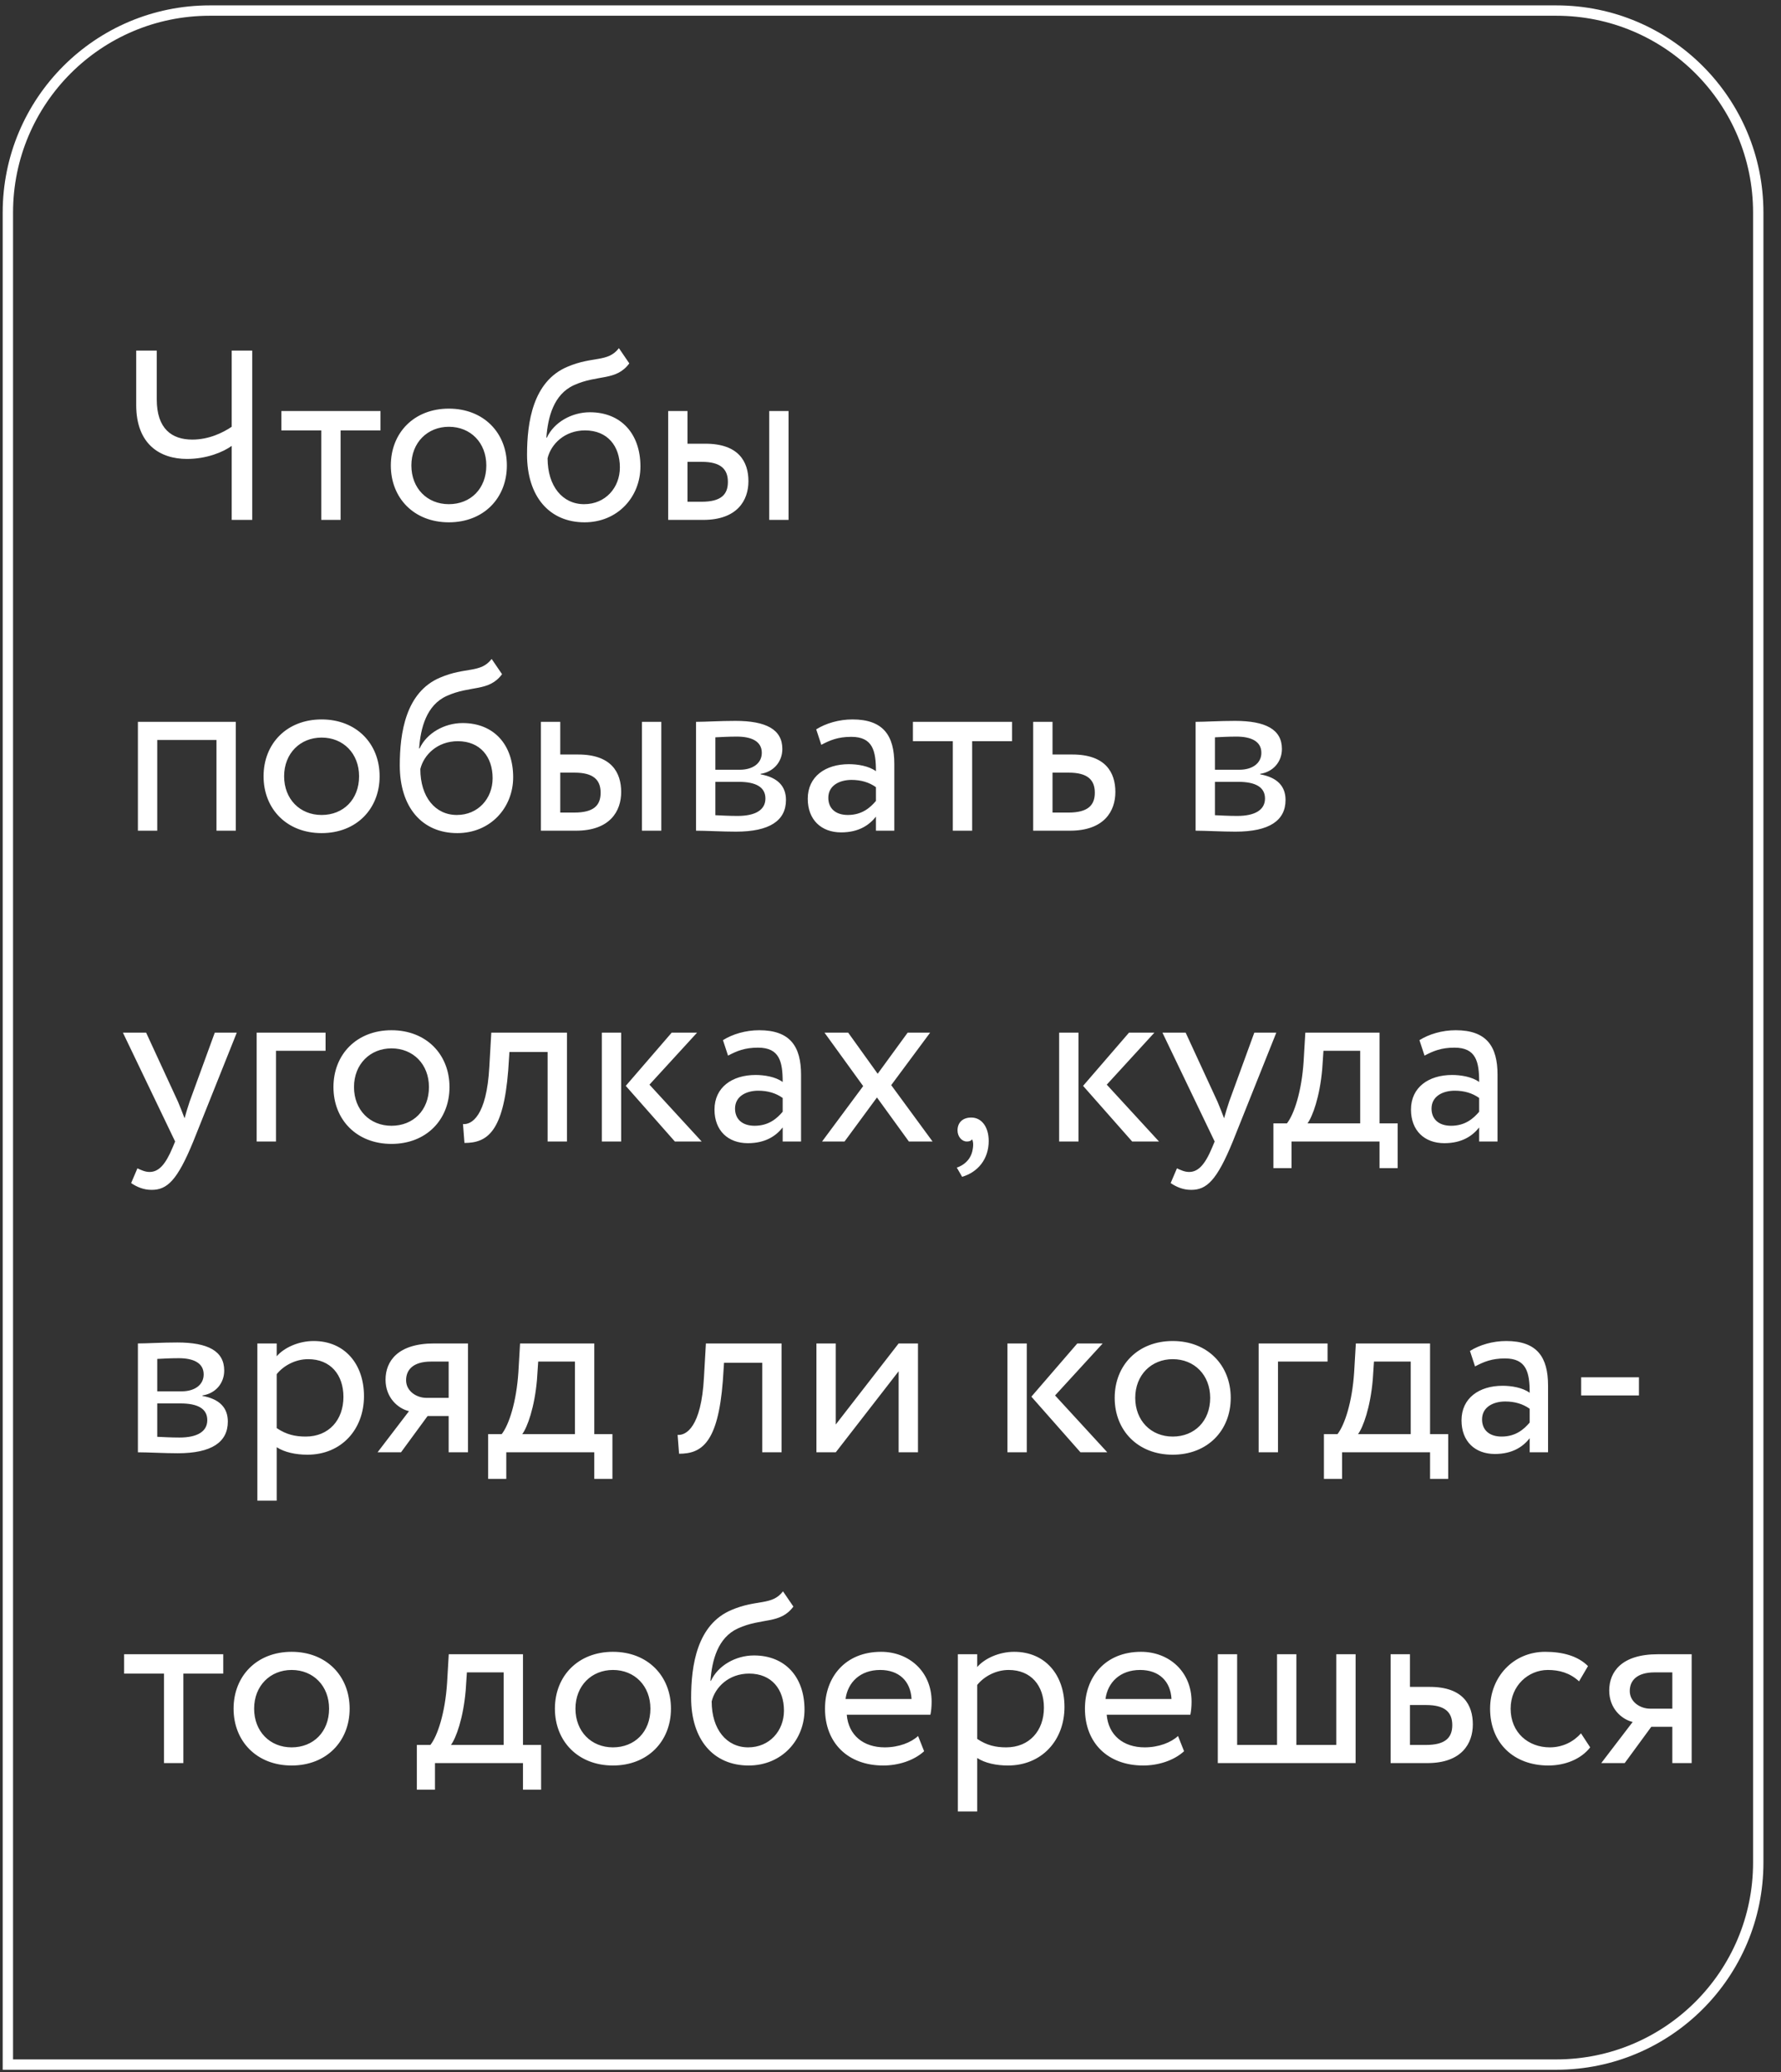
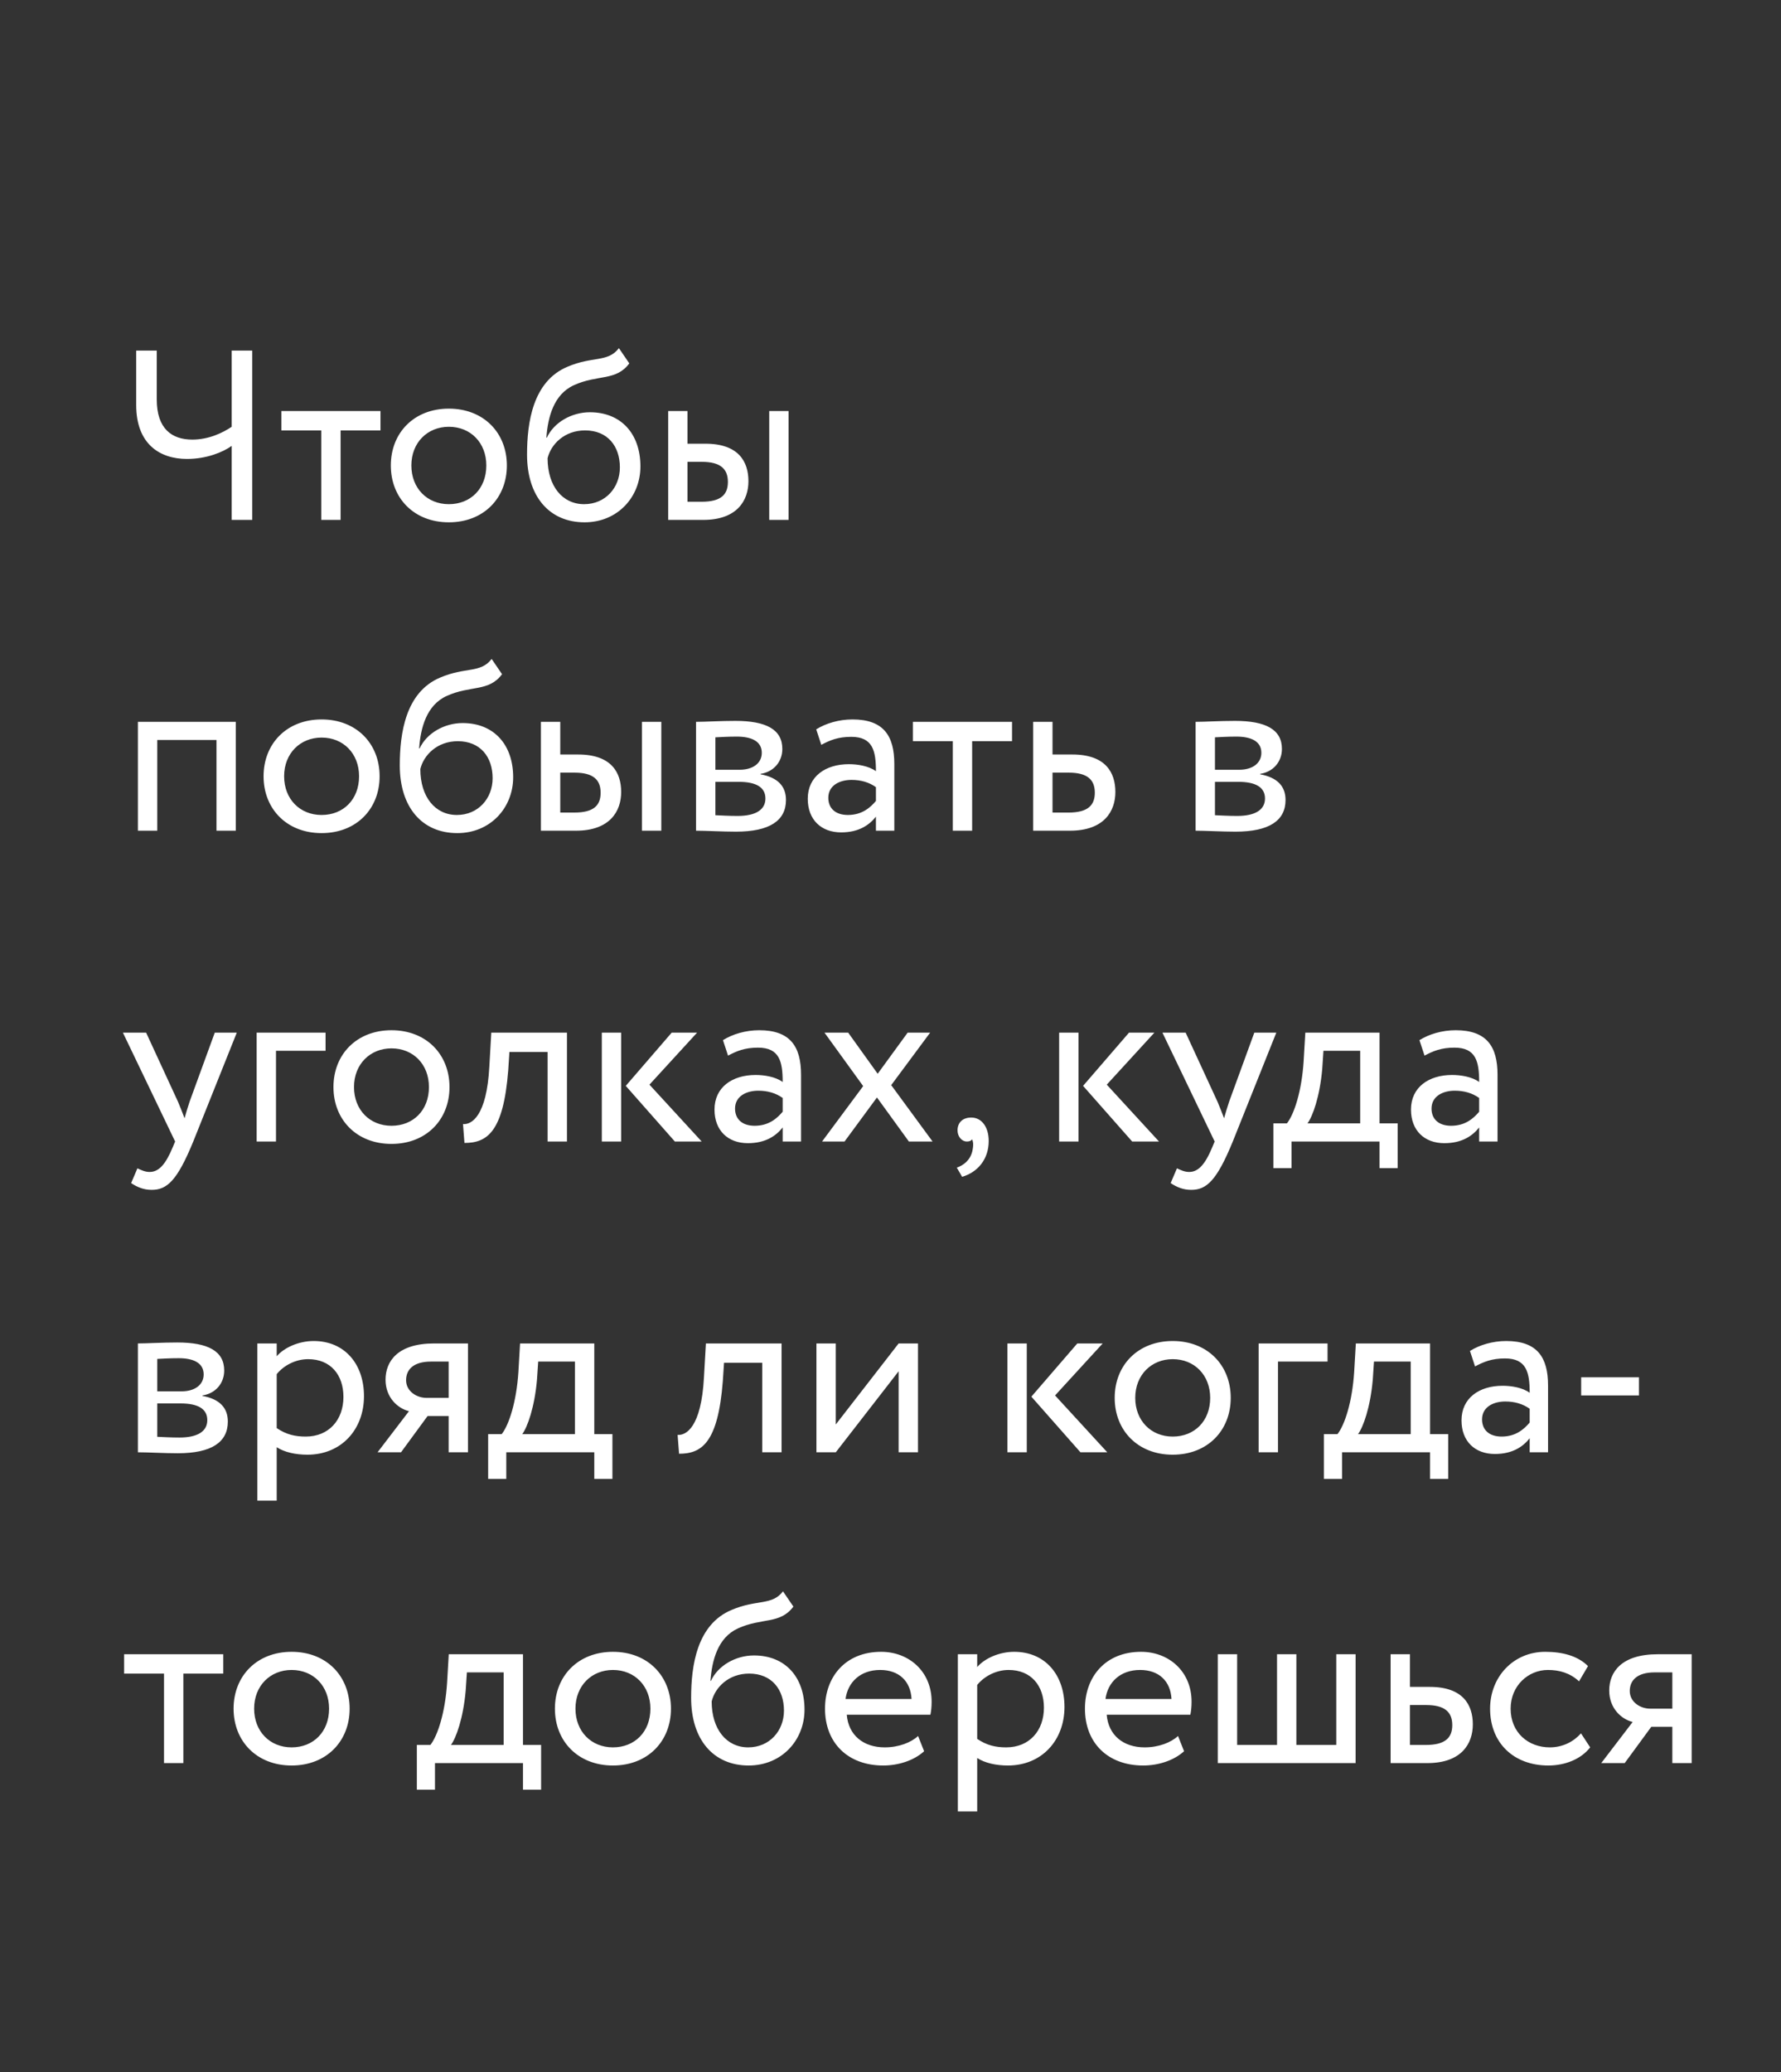
<svg xmlns="http://www.w3.org/2000/svg" width="172" height="200" viewBox="0 0 172 200" fill="none">
  <rect x="0" y="0" width="172" height="200" fill="#333333" stroke="none" />
  <path d="M24.361 33.84H22.377V41.195C21.513 41.778 20.159 42.432 18.571 42.432C16.587 42.432 15.139 41.381 15.139 38.556V33.84H13.154V39.093C13.154 42.899 15.466 44.3 18.057 44.3C19.949 44.3 21.536 43.646 22.377 43.039V50.184H24.361V33.84ZM27.172 41.545H31.025V50.184H32.893V41.545H36.745V39.677H27.172V41.545ZM37.744 44.93C37.744 48.082 39.985 50.417 43.347 50.417C46.71 50.417 48.951 48.082 48.951 44.93C48.951 41.778 46.71 39.444 43.347 39.444C39.985 39.444 37.744 41.778 37.744 44.93ZM39.728 44.93C39.728 42.712 41.293 41.195 43.347 41.195C45.449 41.195 46.966 42.736 46.966 44.93C46.966 47.172 45.449 48.666 43.347 48.666C41.246 48.666 39.728 47.125 39.728 44.93ZM59.771 33.606C58.697 35.007 57.25 34.354 54.798 35.404C51.459 36.805 50.899 40.774 50.899 43.88C50.899 47.919 53.047 50.417 56.456 50.417C59.654 50.417 61.849 47.965 61.849 45.024C61.849 41.872 59.981 39.794 56.969 39.794C55.195 39.794 53.491 40.774 52.813 42.245H52.767C52.907 40.284 53.467 38.066 55.428 37.179C57.74 36.128 59.491 36.805 60.775 35.077L59.771 33.606ZM52.883 44.23C53.21 42.876 54.518 41.545 56.502 41.545C58.674 41.545 59.865 43.062 59.865 45.117C59.865 47.078 58.464 48.666 56.409 48.666C54.331 48.666 52.883 46.938 52.883 44.23ZM64.529 50.184H67.914C71.206 50.184 72.28 48.292 72.28 46.448C72.28 44.58 71.346 42.829 68.124 42.829H66.396V39.677H64.529V50.184ZM74.288 50.184H76.156V39.677H74.288V50.184ZM67.774 44.58C69.572 44.58 70.296 45.257 70.296 46.518C70.296 47.755 69.618 48.432 67.751 48.432H66.396V44.58H67.774ZM20.906 80.184H22.774V69.677H13.318V80.184H15.186V71.428H20.906V80.184ZM25.454 74.93C25.454 78.082 27.696 80.417 31.058 80.417C34.42 80.417 36.661 78.082 36.661 74.93C36.661 71.778 34.42 69.444 31.058 69.444C27.696 69.444 25.454 71.778 25.454 74.93ZM27.439 74.93C27.439 72.712 29.003 71.195 31.058 71.195C33.159 71.195 34.677 72.736 34.677 74.93C34.677 77.172 33.159 78.666 31.058 78.666C28.956 78.666 27.439 77.125 27.439 74.93ZM47.481 63.606C46.407 65.007 44.96 64.354 42.508 65.404C39.17 66.805 38.609 70.774 38.609 73.88C38.609 77.919 40.757 80.417 44.166 80.417C47.365 80.417 49.559 77.966 49.559 75.024C49.559 71.872 47.692 69.794 44.68 69.794C42.905 69.794 41.201 70.774 40.524 72.245H40.477C40.617 70.284 41.178 68.066 43.139 67.179C45.45 66.128 47.201 66.805 48.486 65.077L47.481 63.606ZM40.594 74.23C40.921 72.876 42.228 71.545 44.213 71.545C46.384 71.545 47.575 73.062 47.575 75.117C47.575 77.078 46.174 78.666 44.119 78.666C42.041 78.666 40.594 76.938 40.594 74.23ZM52.239 80.184H55.624C58.916 80.184 59.99 78.292 59.99 76.448C59.99 74.58 59.056 72.829 55.834 72.829H54.107V69.677H52.239V80.184ZM61.998 80.184H63.866V69.677H61.998V80.184ZM55.484 74.58C57.282 74.58 58.006 75.257 58.006 76.518C58.006 77.755 57.329 78.433 55.461 78.433H54.107V74.58H55.484ZM67.219 80.184C68.176 80.184 69.764 80.277 71.072 80.277C74.34 80.277 75.905 79.203 75.905 77.218C75.905 75.911 75.134 75.047 73.453 74.743V74.697C74.714 74.51 75.554 73.529 75.554 72.292C75.554 70.401 73.967 69.584 71.025 69.584C69.507 69.584 68.13 69.677 67.219 69.677V80.184ZM71.328 75.467C73.009 75.467 73.92 75.981 73.92 77.078C73.92 78.176 72.963 78.759 71.235 78.759C70.394 78.759 69.647 78.713 69.087 78.689V75.467H71.328ZM71.165 71.101C72.519 71.101 73.57 71.521 73.57 72.665C73.57 73.693 72.683 74.3 71.445 74.3H69.087V71.171C69.554 71.148 70.324 71.101 71.165 71.101ZM79.317 71.895C80.157 71.451 80.928 71.124 82.212 71.124C84.29 71.124 84.593 72.479 84.593 74.44C83.893 73.926 82.796 73.763 81.978 73.763C79.714 73.763 78.009 74.954 78.009 77.102C78.009 79.133 79.317 80.347 81.231 80.347C82.959 80.347 83.963 79.623 84.593 78.829V80.184H86.368V73.74C86.368 71.008 85.317 69.444 82.329 69.444C81.021 69.444 79.76 69.817 78.826 70.401L79.317 71.895ZM81.885 78.666C80.671 78.666 79.994 78.012 79.994 77.008C79.994 75.794 81.115 75.281 82.235 75.281C83.146 75.281 83.94 75.514 84.593 75.981V77.312C84.056 77.942 83.263 78.666 81.885 78.666ZM88.165 71.545H92.017V80.184H93.885V71.545H97.737V69.677H88.165V71.545ZM99.779 80.184H103.328C106.643 80.184 107.717 78.292 107.717 76.448C107.717 74.58 106.783 72.829 103.561 72.829H101.647V69.677H99.779V80.184ZM103.211 74.58C105.009 74.58 105.732 75.257 105.732 76.518C105.732 77.755 105.032 78.433 103.188 78.433H101.647V74.58H103.211ZM115.466 80.184C116.423 80.184 118.011 80.277 119.318 80.277C122.587 80.277 124.151 79.203 124.151 77.218C124.151 75.911 123.381 75.047 121.7 74.743V74.697C122.96 74.51 123.801 73.529 123.801 72.292C123.801 70.401 122.213 69.584 119.271 69.584C117.754 69.584 116.376 69.677 115.466 69.677V80.184ZM119.575 75.467C121.256 75.467 122.167 75.981 122.167 77.078C122.167 78.176 121.209 78.759 119.482 78.759C118.641 78.759 117.894 78.713 117.334 78.689V75.467H119.575ZM119.412 71.101C120.766 71.101 121.816 71.521 121.816 72.665C121.816 73.693 120.929 74.3 119.692 74.3H117.334V71.171C117.801 71.148 118.571 71.101 119.412 71.101ZM22.867 99.677H20.742L18.314 106.331C18.128 106.892 17.964 107.429 17.824 107.942C17.614 107.405 17.427 106.892 17.194 106.355L14.112 99.677H11.87L16.913 110.184L16.68 110.744C15.979 112.425 15.326 113.125 14.438 113.125C14.018 113.125 13.621 112.939 13.271 112.775L12.664 114.199C13.224 114.573 13.855 114.853 14.649 114.853C16.143 114.853 17.123 113.943 18.665 110.184L22.867 99.677ZM24.787 110.184H26.654V101.428H31.441V99.677H24.787V110.184ZM32.203 104.93C32.203 108.082 34.445 110.417 37.807 110.417C41.169 110.417 43.41 108.082 43.41 104.93C43.41 101.778 41.169 99.444 37.807 99.444C34.445 99.444 32.203 101.778 32.203 104.93ZM34.188 104.93C34.188 102.712 35.752 101.195 37.807 101.195C39.908 101.195 41.426 102.736 41.426 104.93C41.426 107.172 39.908 108.666 37.807 108.666C35.706 108.666 34.188 107.125 34.188 104.93ZM52.886 110.184H54.754V99.677H47.446L47.259 102.946C47.002 107.802 45.508 108.573 44.714 108.503L44.855 110.324C47.026 110.324 48.614 109.296 49.081 103.319L49.197 101.545H52.886V110.184ZM67.321 99.677H64.869L60.433 104.814L65.173 110.184H67.764L62.721 104.697L67.321 99.677ZM58.121 110.184H59.989V99.677H58.121V110.184ZM70.31 101.895C71.151 101.451 71.921 101.125 73.206 101.125C75.284 101.125 75.587 102.479 75.587 104.44C74.886 103.926 73.789 103.763 72.972 103.763C70.707 103.763 69.003 104.954 69.003 107.102C69.003 109.133 70.31 110.347 72.225 110.347C73.953 110.347 74.957 109.623 75.587 108.829V110.184H77.361V103.74C77.361 101.008 76.311 99.444 73.322 99.444C72.015 99.444 70.754 99.817 69.82 100.401L70.31 101.895ZM72.879 108.666C71.665 108.666 70.987 108.012 70.987 107.008C70.987 105.794 72.108 105.28 73.229 105.28C74.139 105.28 74.933 105.514 75.587 105.981V107.312C75.05 107.942 74.256 108.666 72.879 108.666ZM89.828 99.677H87.657L84.762 103.646L81.913 99.677H79.625L83.361 104.837L79.392 110.184H81.563L84.692 105.934L87.774 110.184H90.062L86.069 104.743L89.828 99.677ZM92.473 109.11C92.473 109.717 92.893 110.184 93.36 110.184C93.547 110.184 93.757 110.16 93.874 109.973C93.99 110.184 94.037 110.534 93.897 111.141C93.687 112.005 93.033 112.495 92.403 112.705L92.916 113.592C94.434 113.149 95.484 111.888 95.484 110.137C95.484 108.759 94.784 107.872 93.803 107.872C92.939 107.872 92.473 108.386 92.473 109.11ZM111.486 99.677H109.034L104.598 104.814L109.338 110.184H111.93L106.886 104.697L111.486 99.677ZM102.287 110.184H104.155V99.677H102.287V110.184ZM123.259 99.677H121.135L118.707 106.331C118.52 106.892 118.356 107.429 118.216 107.942C118.006 107.405 117.819 106.892 117.586 106.355L114.504 99.677H112.262L117.306 110.184L117.072 110.744C116.372 112.425 115.718 113.125 114.831 113.125C114.41 113.125 114.014 112.939 113.663 112.775L113.056 114.199C113.617 114.573 114.247 114.853 115.041 114.853C116.535 114.853 117.516 113.943 119.057 110.184L123.259 99.677ZM122.979 112.752H124.73V110.184H133.229V112.752H134.98V108.432H133.229V99.677H126.061L125.897 102.455C125.711 105.327 124.987 107.545 124.286 108.432H122.979V112.752ZM127.695 103.179L127.812 101.428H131.361V108.432H126.271C126.761 107.779 127.462 105.864 127.695 103.179ZM137.573 101.895C138.413 101.451 139.184 101.125 140.468 101.125C142.546 101.125 142.85 102.479 142.85 104.44C142.149 103.926 141.052 103.763 140.235 103.763C137.97 103.763 136.265 104.954 136.265 107.102C136.265 109.133 137.573 110.347 139.487 110.347C141.215 110.347 142.219 109.623 142.85 108.829V110.184H144.624V103.74C144.624 101.008 143.573 99.444 140.585 99.444C139.277 99.444 138.017 99.817 137.083 100.401L137.573 101.895ZM140.141 108.666C138.927 108.666 138.25 108.012 138.25 107.008C138.25 105.794 139.371 105.28 140.491 105.28C141.402 105.28 142.196 105.514 142.85 105.981V107.312C142.313 107.942 141.519 108.666 140.141 108.666ZM13.318 140.184C14.275 140.184 15.863 140.277 17.17 140.277C20.439 140.277 22.003 139.203 22.003 137.218C22.003 135.911 21.233 135.047 19.552 134.743V134.697C20.812 134.51 21.653 133.529 21.653 132.292C21.653 130.401 20.065 129.584 17.123 129.584C15.606 129.584 14.228 129.677 13.318 129.677V140.184ZM17.427 135.467C19.108 135.467 20.019 135.981 20.019 137.078C20.019 138.176 19.061 138.759 17.334 138.759C16.493 138.759 15.746 138.713 15.186 138.689V135.467H17.427ZM17.264 131.101C18.618 131.101 19.669 131.521 19.669 132.666C19.669 133.693 18.781 134.3 17.544 134.3H15.186V131.171C15.653 131.148 16.423 131.101 17.264 131.101ZM24.855 144.853H26.723V139.693C27.47 140.184 28.567 140.417 29.688 140.417C32.98 140.417 35.151 137.966 35.151 134.767C35.151 131.662 33.284 129.443 30.295 129.443C28.848 129.443 27.447 130.074 26.723 130.914V129.677H24.855V144.853ZM29.758 131.195C31.93 131.195 33.167 132.712 33.167 134.837C33.167 137.055 31.766 138.666 29.525 138.666C28.521 138.666 27.657 138.479 26.723 137.849V132.642C27.377 131.825 28.521 131.195 29.758 131.195ZM41.927 129.677C38.425 129.677 37.234 131.381 37.234 133.179C37.234 134.907 38.425 135.958 39.498 136.214L36.463 140.184H38.728L41.296 136.681H43.328V140.184H45.195V129.677H41.927ZM39.218 133.226C39.218 132.245 39.872 131.428 41.623 131.428H43.328V134.93H41.179C40.246 134.93 39.218 134.3 39.218 133.226ZM47.143 142.752H48.894V140.184H57.393V142.752H59.144V138.432H57.393V129.677H50.225L50.062 132.455C49.875 135.327 49.151 137.545 48.451 138.432H47.143V142.752ZM51.859 133.179L51.976 131.428H55.525V138.432H50.435C50.925 137.779 51.626 135.864 51.859 133.179ZM73.612 140.184H75.48V129.677H68.172L67.985 132.946C67.728 137.802 66.234 138.573 65.44 138.503L65.581 140.324C67.752 140.324 69.34 139.296 69.806 133.319L69.923 131.545H73.612V140.184ZM80.715 140.184L86.786 132.362V140.184H88.654V129.677H86.786L80.715 137.499V129.677H78.847V140.184H80.715ZM106.493 129.677H104.041L99.605 134.814L104.345 140.184H106.936L101.893 134.697L106.493 129.677ZM97.293 140.184H99.161V129.677H97.293V140.184ZM107.651 134.93C107.651 138.082 109.893 140.417 113.255 140.417C116.617 140.417 118.858 138.082 118.858 134.93C118.858 131.778 116.617 129.443 113.255 129.443C109.893 129.443 107.651 131.778 107.651 134.93ZM109.636 134.93C109.636 132.712 111.2 131.195 113.255 131.195C115.356 131.195 116.874 132.736 116.874 134.93C116.874 137.172 115.356 138.666 113.255 138.666C111.154 138.666 109.636 137.125 109.636 134.93ZM121.554 140.184H123.421V131.428H128.208V129.677H121.554V140.184ZM127.858 142.752H129.609V140.184H138.108V142.752H139.859V138.432H138.108V129.677H130.94L130.777 132.455C130.59 135.327 129.866 137.545 129.166 138.432H127.858V142.752ZM132.575 133.179L132.691 131.428H136.24V138.432H131.15C131.641 137.779 132.341 135.864 132.575 133.179ZM142.452 131.895C143.293 131.451 144.063 131.125 145.347 131.125C147.425 131.125 147.729 132.479 147.729 134.44C147.029 133.926 145.931 133.763 145.114 133.763C142.849 133.763 141.145 134.954 141.145 137.102C141.145 139.133 142.452 140.347 144.367 140.347C146.095 140.347 147.099 139.623 147.729 138.829V140.184H149.503V133.74C149.503 131.008 148.453 129.443 145.464 129.443C144.157 129.443 142.896 129.817 141.962 130.401L142.452 131.895ZM145.021 138.666C143.806 138.666 143.129 138.012 143.129 137.008C143.129 135.794 144.25 135.28 145.371 135.28C146.281 135.28 147.075 135.514 147.729 135.981V137.312C147.192 137.942 146.398 138.666 145.021 138.666ZM152.701 134.697H158.281V132.946H152.701V134.697ZM11.987 161.545H15.839V170.184H17.707V161.545H21.56V159.677H11.987V161.545ZM22.558 164.93C22.558 168.082 24.8 170.417 28.162 170.417C31.524 170.417 33.766 168.082 33.766 164.93C33.766 161.778 31.524 159.443 28.162 159.443C24.8 159.443 22.558 161.778 22.558 164.93ZM24.543 164.93C24.543 162.712 26.107 161.195 28.162 161.195C30.263 161.195 31.781 162.736 31.781 164.93C31.781 167.172 30.263 168.666 28.162 168.666C26.061 168.666 24.543 167.125 24.543 164.93ZM40.257 172.752H42.008V170.184H50.507V172.752H52.258V168.432H50.507V159.677H43.339L43.176 162.455C42.989 165.327 42.265 167.545 41.565 168.432H40.257V172.752ZM44.974 163.179L45.09 161.428H48.639V168.432H43.549C44.04 167.779 44.74 165.864 44.974 163.179ZM53.59 164.93C53.59 168.082 55.832 170.417 59.194 170.417C62.556 170.417 64.798 168.082 64.798 164.93C64.798 161.778 62.556 159.443 59.194 159.443C55.832 159.443 53.59 161.778 53.59 164.93ZM55.575 164.93C55.575 162.712 57.139 161.195 59.194 161.195C61.295 161.195 62.813 162.736 62.813 164.93C62.813 167.172 61.295 168.666 59.194 168.666C57.093 168.666 55.575 167.125 55.575 164.93ZM75.618 153.606C74.544 155.007 73.096 154.354 70.645 155.404C67.306 156.805 66.746 160.774 66.746 163.88C66.746 167.919 68.894 170.417 72.302 170.417C75.501 170.417 77.696 167.966 77.696 165.024C77.696 161.872 75.828 159.794 72.816 159.794C71.042 159.794 69.337 160.774 68.66 162.245H68.613C68.754 160.284 69.314 158.066 71.275 157.179C73.587 156.128 75.338 156.805 76.622 155.077L75.618 153.606ZM68.73 164.23C69.057 162.876 70.365 161.545 72.349 161.545C74.52 161.545 75.711 163.062 75.711 165.117C75.711 167.078 74.31 168.666 72.256 168.666C70.178 168.666 68.73 166.938 68.73 164.23ZM88.664 167.569C87.987 168.199 86.796 168.666 85.442 168.666C83.387 168.666 81.939 167.499 81.776 165.514H89.855C89.924 165.187 89.971 164.767 89.971 164.253C89.971 161.358 87.8 159.443 85.091 159.443C81.636 159.443 79.675 161.872 79.675 164.93C79.675 168.246 81.893 170.417 85.302 170.417C86.703 170.417 88.22 169.973 89.247 169.04L88.664 167.569ZM84.998 161.195C86.819 161.195 87.94 162.269 88.033 163.996H81.659C81.869 162.385 83.084 161.195 84.998 161.195ZM92.505 174.853H94.373V169.693C95.12 170.184 96.218 170.417 97.338 170.417C100.63 170.417 102.802 167.966 102.802 164.767C102.802 161.662 100.934 159.443 97.945 159.443C96.498 159.443 95.097 160.074 94.373 160.914V159.677H92.505V174.853ZM97.408 161.195C99.58 161.195 100.817 162.712 100.817 164.837C100.817 167.055 99.416 168.666 97.175 168.666C96.171 168.666 95.307 168.479 94.373 167.849V162.642C95.027 161.825 96.171 161.195 97.408 161.195ZM113.768 167.569C113.09 168.199 111.9 168.666 110.545 168.666C108.491 168.666 107.043 167.499 106.88 165.514H114.958C115.028 165.187 115.075 164.767 115.075 164.253C115.075 161.358 112.904 159.443 110.195 159.443C106.74 159.443 104.778 161.872 104.778 164.93C104.778 168.246 106.997 170.417 110.405 170.417C111.806 170.417 113.324 169.973 114.351 169.04L113.768 167.569ZM110.102 161.195C111.923 161.195 113.044 162.269 113.137 163.996H106.763C106.973 162.385 108.187 161.195 110.102 161.195ZM117.609 170.184H130.917V159.677H129.05V168.432H125.197V159.677H123.329V168.432H119.477V159.677H117.609V170.184ZM134.299 170.184H137.848C141.164 170.184 142.238 168.292 142.238 166.448C142.238 164.58 141.304 162.829 138.082 162.829H136.167V159.677H134.299V170.184ZM137.731 164.58C139.529 164.58 140.253 165.257 140.253 166.518C140.253 167.755 139.553 168.432 137.708 168.432H136.167V164.58H137.731ZM152.684 167.312C151.983 168.106 150.933 168.666 149.672 168.666C147.594 168.666 145.889 167.242 145.889 164.93C145.889 162.712 147.594 161.195 149.485 161.195C150.582 161.195 151.61 161.475 152.497 162.292L153.361 160.821C152.38 159.84 150.909 159.443 149.228 159.443C146.146 159.443 143.905 161.872 143.905 164.93C143.905 168.246 146.193 170.417 149.532 170.417C151.143 170.417 152.684 169.81 153.571 168.666L152.684 167.312ZM160.104 159.677C156.601 159.677 155.411 161.381 155.411 163.179C155.411 164.907 156.601 165.958 157.675 166.214L154.64 170.184H156.905L159.473 166.681H161.505V170.184H163.372V159.677H160.104ZM157.395 163.226C157.395 162.245 158.049 161.428 159.8 161.428H161.505V164.93H159.356C158.423 164.93 157.395 164.3 157.395 163.226Z" fill="white" />
-   <path d="M20.26 1.02H150.303C161.072 1.02 169.803 9.75 169.803 20.52V179.785C169.803 190.555 161.072 199.285 150.303 199.285H0.76V20.52C0.76 9.75 9.49 1.02 20.26 1.02Z" stroke="white" />
</svg>